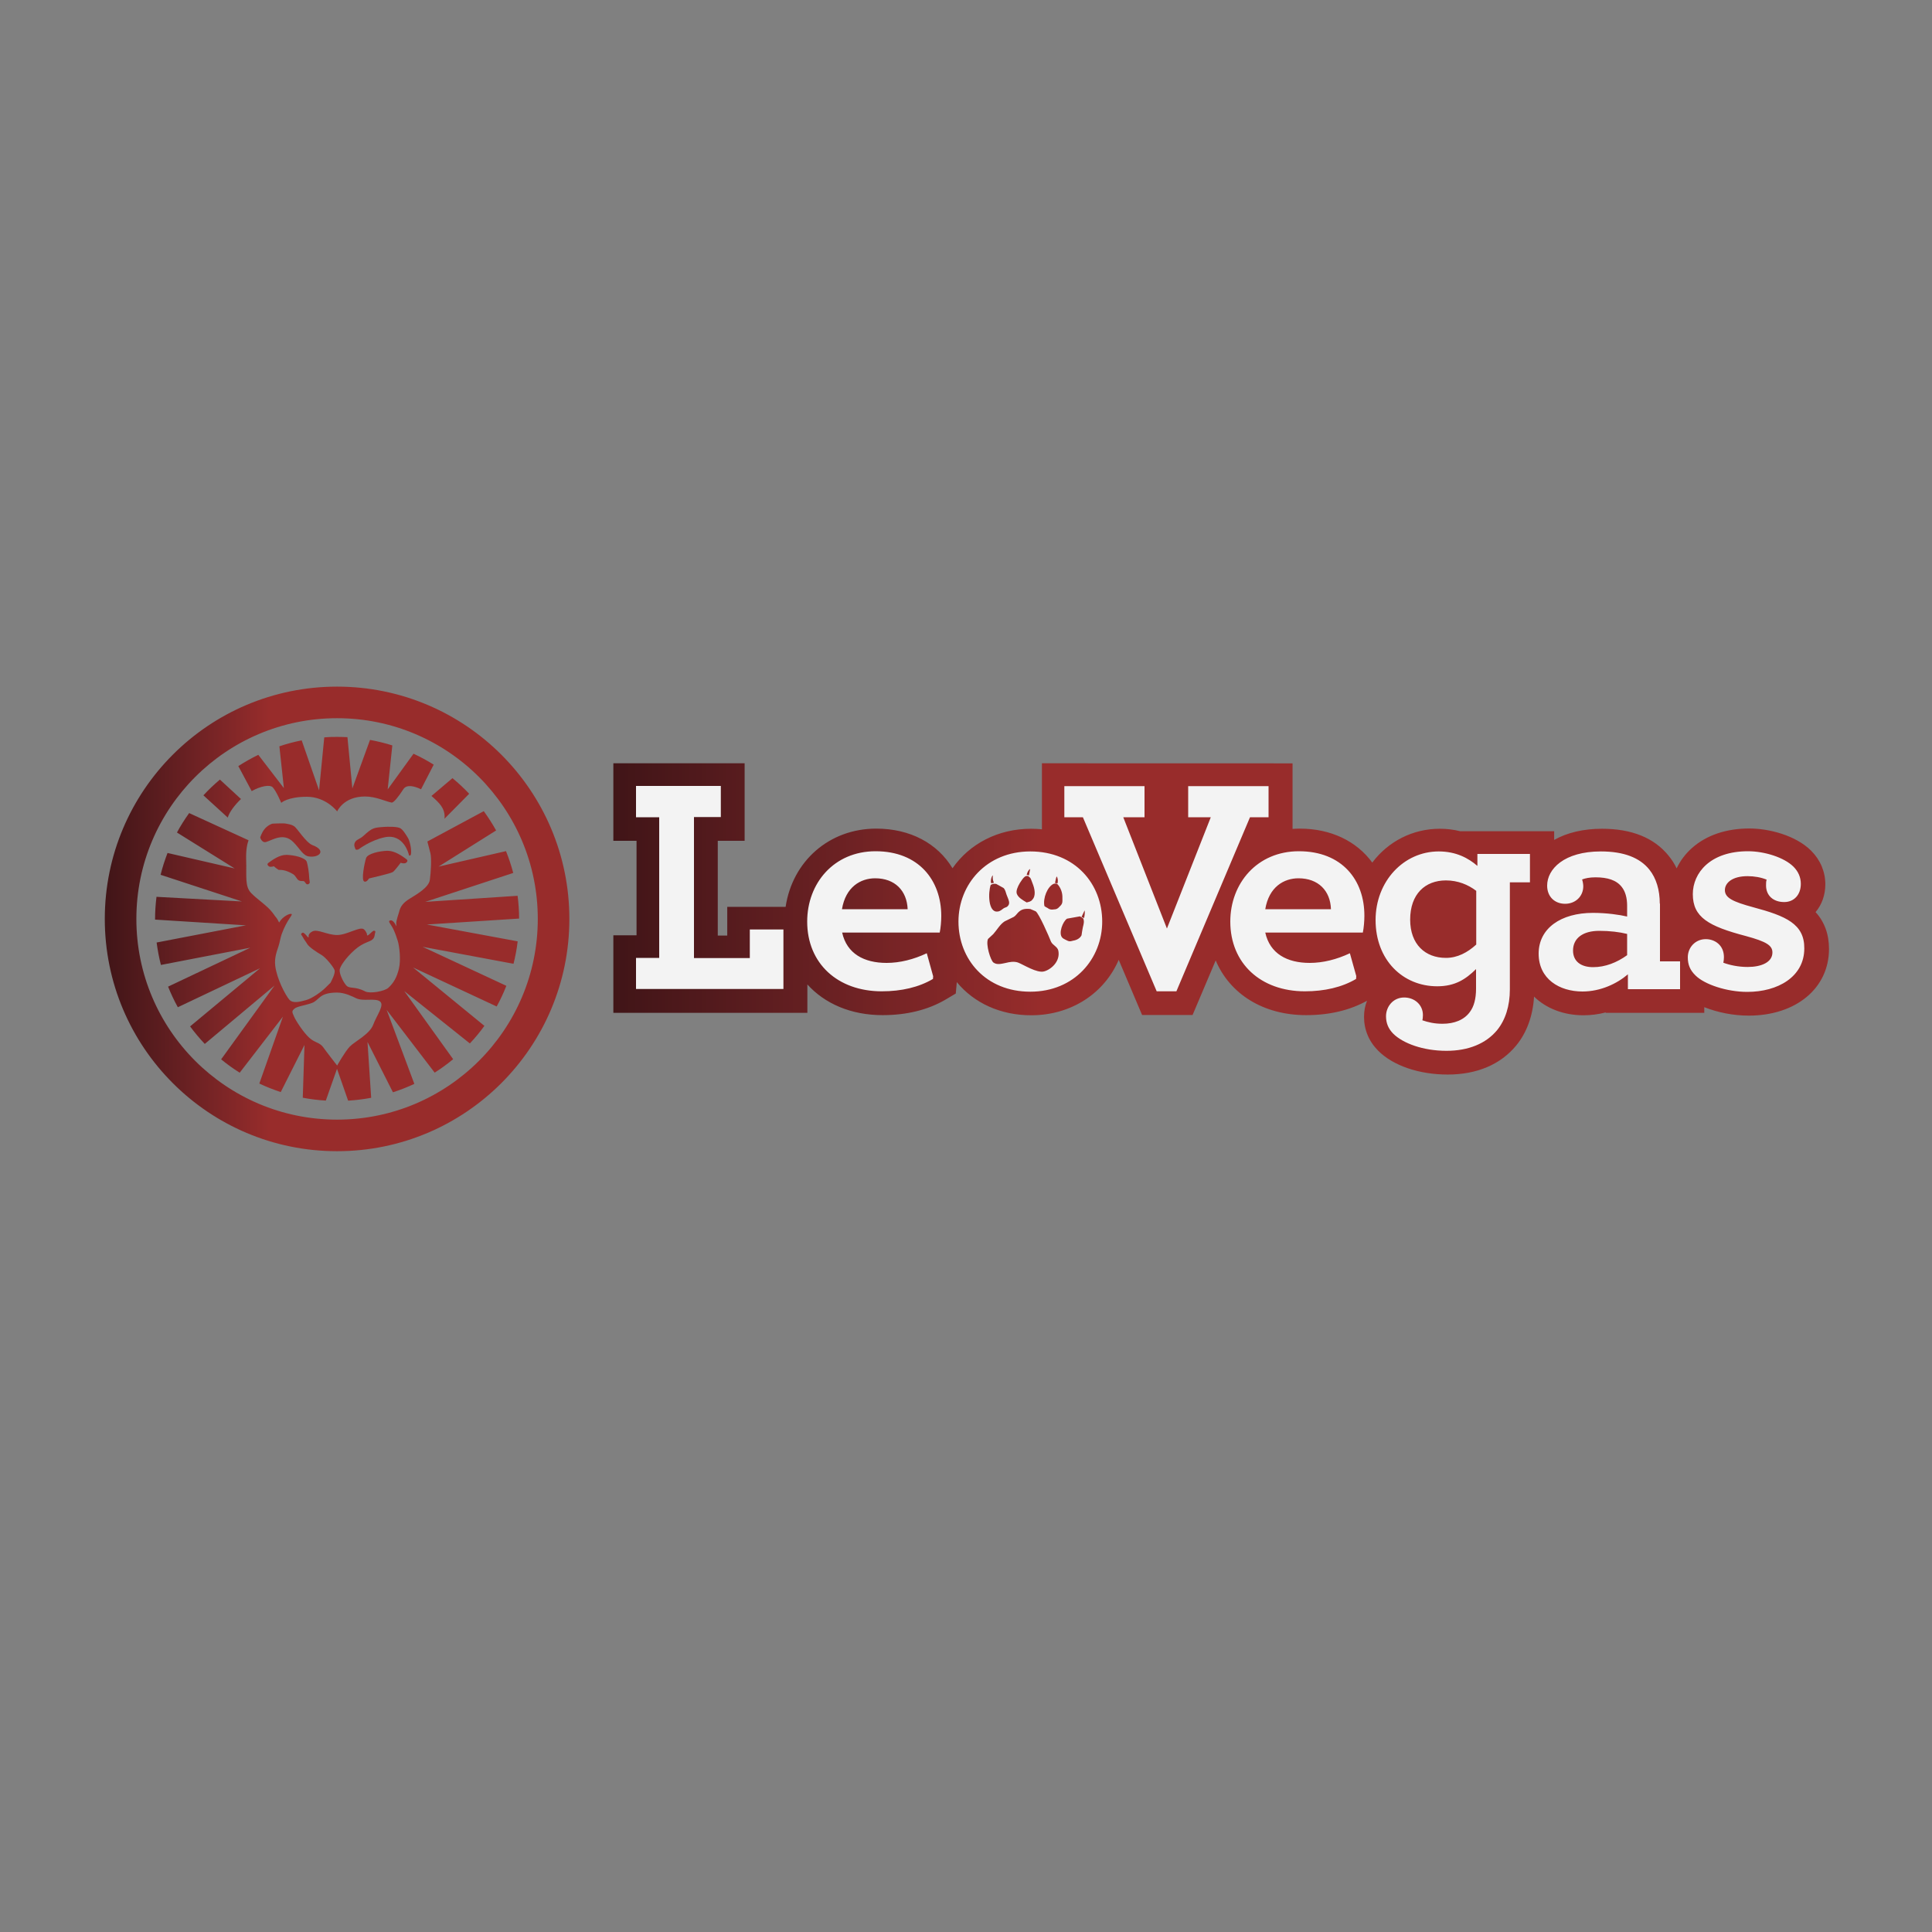
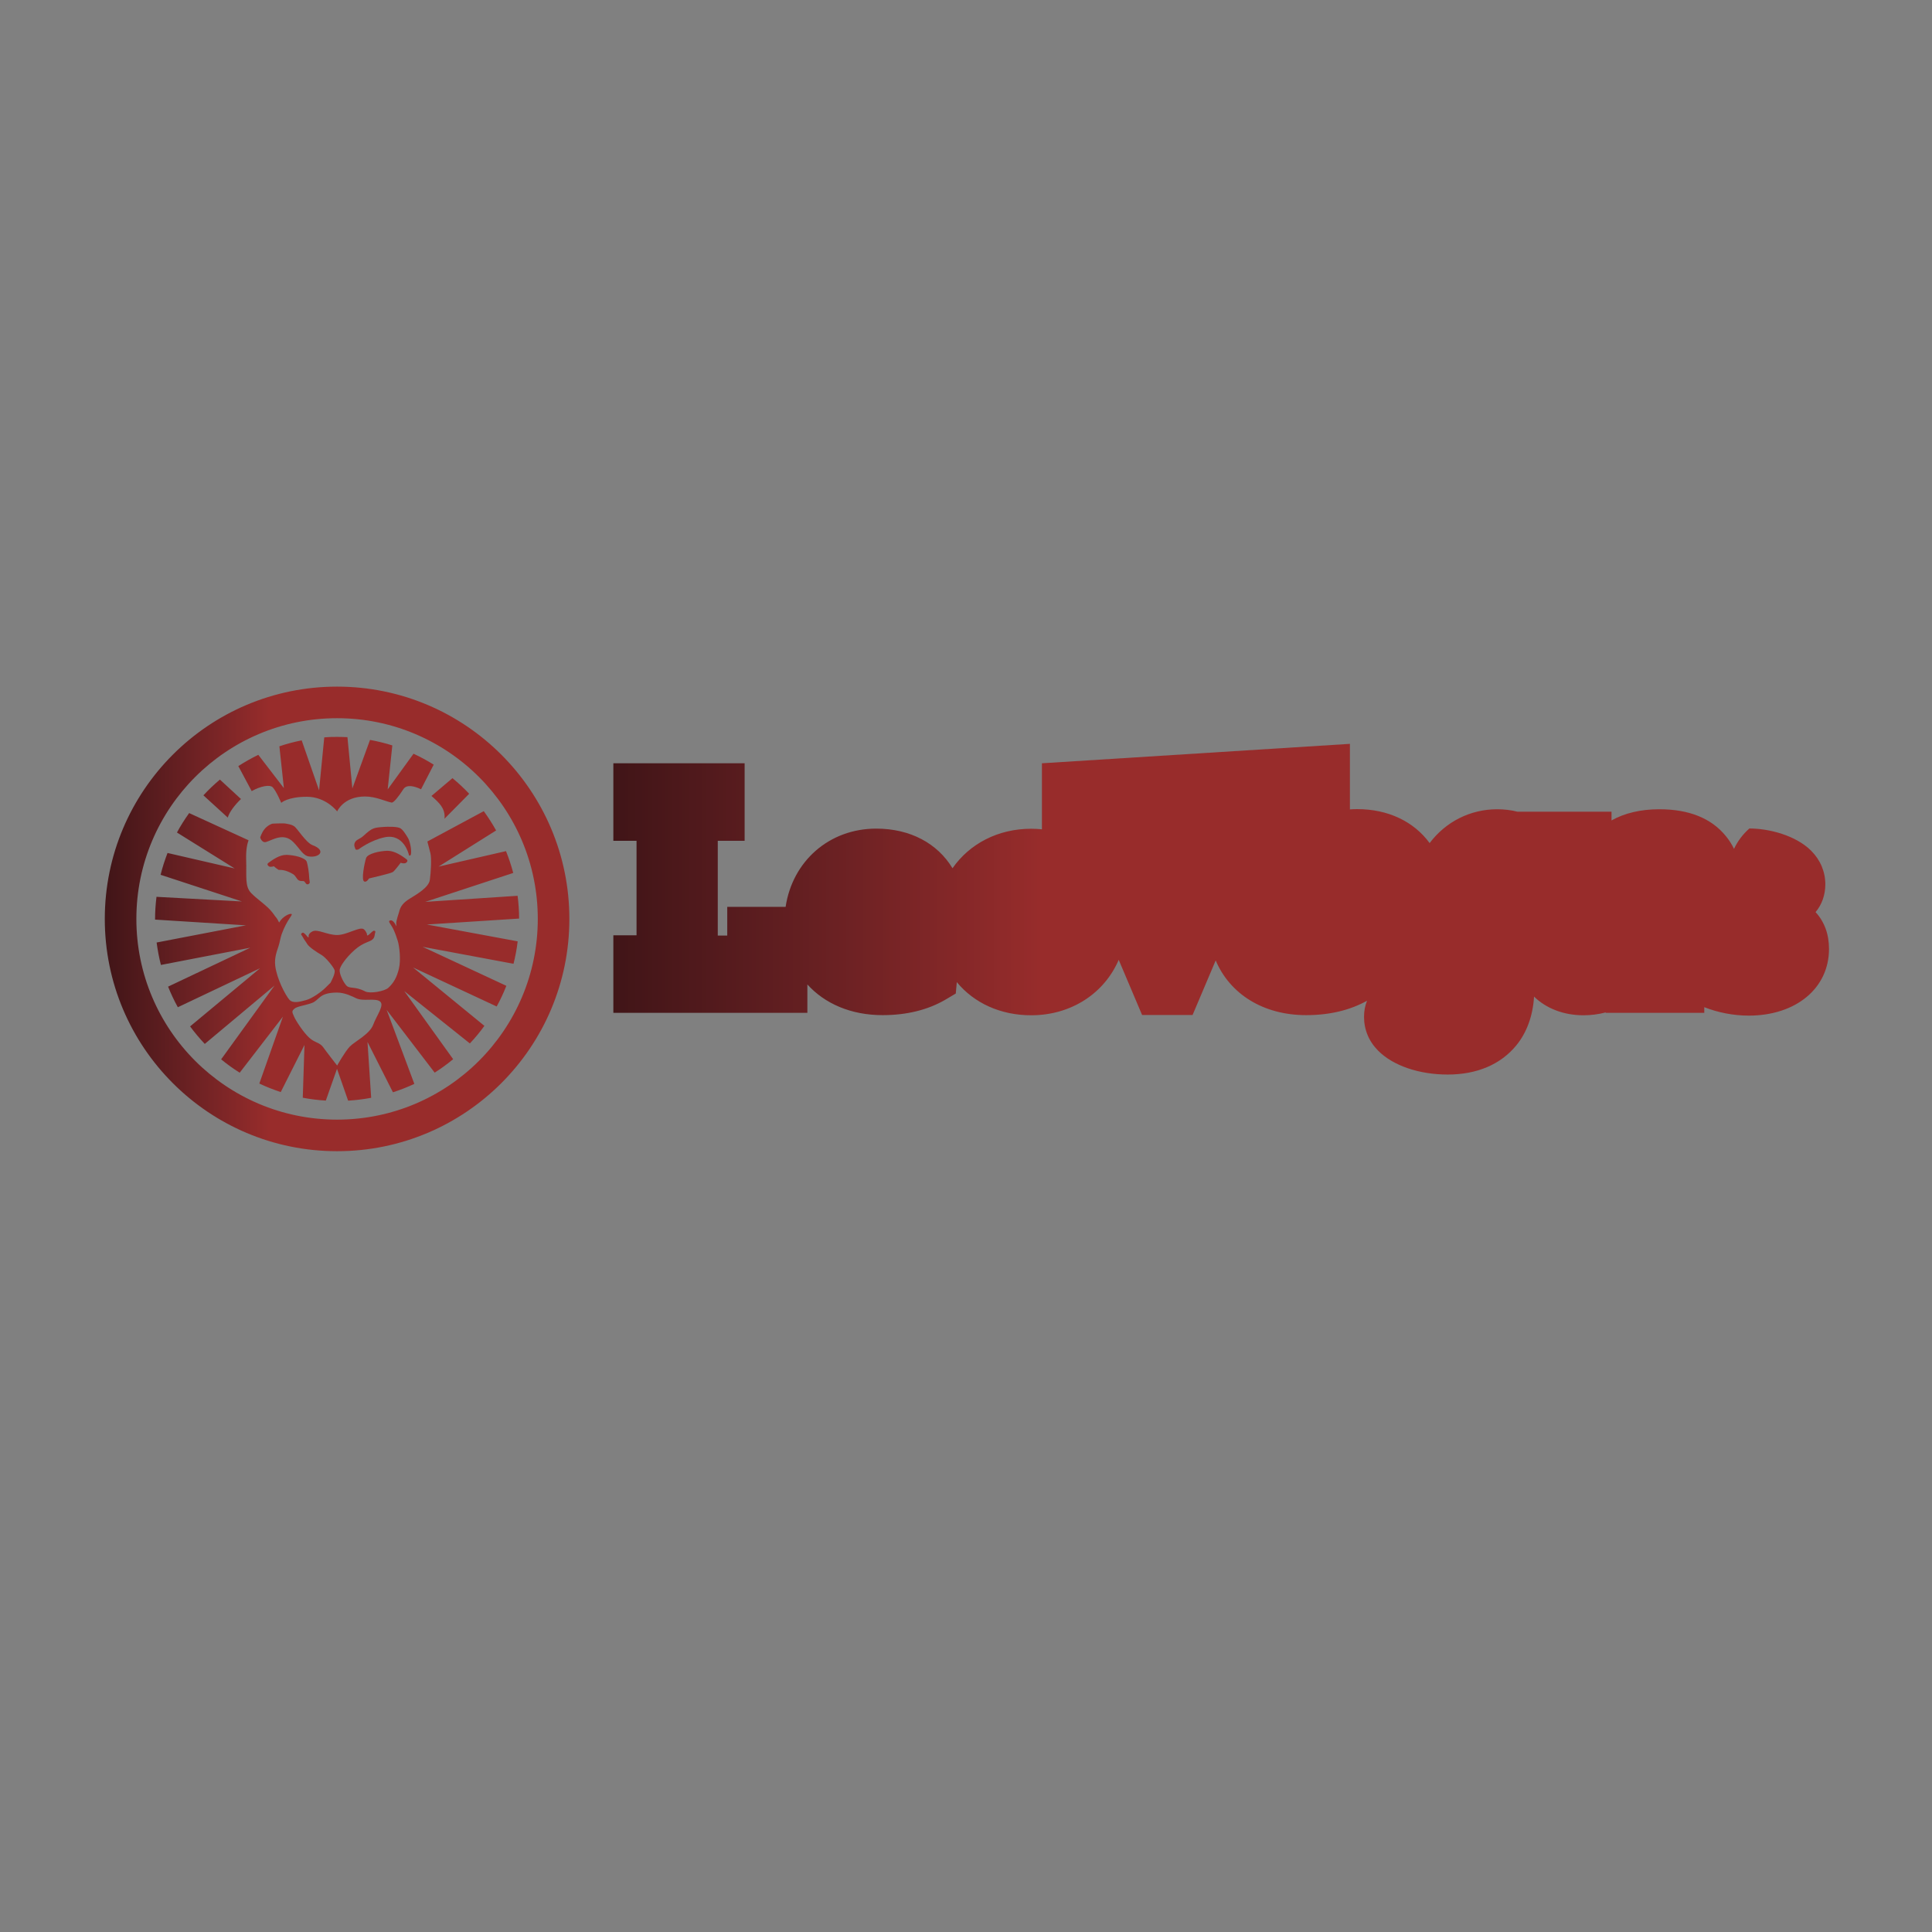
<svg xmlns="http://www.w3.org/2000/svg" xmlns:xlink="http://www.w3.org/1999/xlink" version="1.1" id="Layer_1" x="0px" y="0px" viewBox="0 0 1000 1000" style="enable-background:new 0 0 1000 1000;" xml:space="preserve">
  <rect x="0" y="0" width="1000" height="1000" fill="#808080" stroke="none" />
  <style type="text/css">
	.st0{fill:#F3F3F3;}
</style>
  <g>
    <g transform="matrix(.353 0 0 .353 -180.01 15.881)">
      <g>
        <defs>
          <path id="SVGID_1_" d="M2168.2,1861.1v65.5c-3.5-0.3-7.1-0.5-10.7-0.5c-32.7,0-61.1,14.8-78.1,39.2      c-15-24.8-42.1-39.3-75.7-39.3c-46.8,0-83.3,32.5-90,77.7h-58v28.5h-9.4v-94.1h26.7v-77h-130.4v77h23v93.8h-23v77h192.6v-28.2      c17.2,19.1,43.3,30.5,74.6,30.5c24.1,0,45.1-5.2,62.6-15.4l10.2-6l1-11.3c17.1,20.7,43.4,32.9,73.8,32.9      c40.1,0,72.8-22,86.9-55.1l23.2,54.8h50.1l23-54.2c14.1,33.2,47.2,54.3,89.8,54.3c23.1,0,43.4-4.8,60.5-14.3      c-2,4.9-3,10.3-3,15.9c0,12.9,4.9,24.5,14.1,33.7c14.8,14.8,40.6,23.6,69,23.6c29,0,52.6-10,68.1-29      c10.4-12.8,16.5-29.4,17.6-48.4c11.9,11.6,29.1,18.6,49.2,18.6c7.3,0,14.7-1,22-2.9v0.4h97.9v-5.6c13.2,5.3,29,8.4,44.1,8.4      c47,0,79.8-27.2,79.8-66.3c0-14.5-4.5-26.8-13.3-36.6c6.2-7.3,9.7-16.9,9.7-27.5c0-12.6-4.9-24.2-14.1-33.5      c-15.3-15.2-41.8-22.1-61.4-22.1c-23.1,0-42.8,6.7-56.9,19.4c-6.5,5.8-11.7,12.7-15.2,20.3c-2.2-4.6-4.9-8.9-8.1-12.7      c-14.4-17.7-36.6-26.6-66-26.6c-18.4,0-34.7,3.9-47.5,11.1v-8.7h-93.4c-6.5-1.6-13.2-2.5-20.1-2.5c-26.9,0-51.2,12.5-67.1,33.6      c-15.7-21.4-41.3-33.7-72-33.7c-2.4,0-4.8,0.1-7.2,0.2v-65.1L2168.2,1861.1z" />
        </defs>
        <clipPath id="SVGID_2_">
          <use xlink:href="#SVGID_1_" style="display:none;overflow:visible;" />
        </clipPath>
      </g>
    </g>
  </g>
  <g>
    <g>
      <g transform="matrix(.353 0 0 .353 -180.01 15.881)">
        <g>
          <defs>
-             <path id="SVGID_3_" d="M2037.7,1074.2v96.8c-5.2-0.5-10.5-0.8-15.8-0.8c-48.3,0-90.2,21.8-115.3,57.9       c-22.1-36.6-62.2-58.1-111.8-58.1c-69.2,0-122.9,47.9-132.9,114.7h-85.6v42.1h-13.9v-138.9h39.4v-113.7h-192.5v113.7h34v138.5       h-34v113.7h284.5v-41.6c25.5,28.2,64,45,110.2,45c35.6,0,66.6-7.7,92.4-22.8l15-8.9l1.5-16.7c25.2,30.6,64,48.6,109,48.6       c59.1,0,107.5-32.5,128.4-81.3l34.3,80.9h74l33.9-80c20.8,49.1,69.6,80.2,132.6,80.2c34.1,0,64.1-7.1,89.3-21.1       c-2.9,7.2-4.4,15.2-4.4,23.5c0,19,7.2,36.2,20.8,49.8c21.8,21.9,59.9,34.9,101.9,34.9c42.9,0,77.7-14.8,100.6-42.8       c15.4-18.8,24.3-43.4,26-71.5c17.5,17.1,43,27.4,72.6,27.4c10.8,0,21.8-1.4,32.5-4.2v0.6h144.5v-8.3       c19.6,7.8,42.8,12.4,65.1,12.4c69.4,0,117.8-40.2,117.8-97.8c0-21.5-6.6-39.6-19.7-54c9.1-10.7,14.3-25,14.3-40.6       c0-18.6-7.2-35.8-20.8-49.4c-22.5-22.5-61.7-32.6-90.6-32.6c-34,0-63.1,9.9-84.1,28.6c-9.7,8.6-17.3,18.8-22.5,29.9       c-3.2-6.8-7.3-13.1-12-18.8c-21.2-26.1-54-39.3-97.5-39.3c-27.2,0-51.2,5.7-70.1,16.4v-12.8h-137.9c-9.5-2.4-19.6-3.6-29.7-3.6       c-39.7,0-75.6,18.4-99.1,49.6c-23.1-31.6-60.9-49.8-106.3-49.8c-3.5,0-7.1,0.2-10.6,0.4v-96.1L2037.7,1074.2z" />
+             <path id="SVGID_3_" d="M2037.7,1074.2v96.8c-5.2-0.5-10.5-0.8-15.8-0.8c-48.3,0-90.2,21.8-115.3,57.9       c-22.1-36.6-62.2-58.1-111.8-58.1c-69.2,0-122.9,47.9-132.9,114.7h-85.6v42.1h-13.9v-138.9h39.4v-113.7h-192.5v113.7h34v138.5       h-34v113.7h284.5v-41.6c25.5,28.2,64,45,110.2,45c35.6,0,66.6-7.7,92.4-22.8l15-8.9l1.5-16.7c25.2,30.6,64,48.6,109,48.6       c59.1,0,107.5-32.5,128.4-81.3l34.3,80.9h74l33.9-80c20.8,49.1,69.6,80.2,132.6,80.2c34.1,0,64.1-7.1,89.3-21.1       c-2.9,7.2-4.4,15.2-4.4,23.5c0,19,7.2,36.2,20.8,49.8c21.8,21.9,59.9,34.9,101.9,34.9c42.9,0,77.7-14.8,100.6-42.8       c15.4-18.8,24.3-43.4,26-71.5c17.5,17.1,43,27.4,72.6,27.4c10.8,0,21.8-1.4,32.5-4.2v0.6h144.5v-8.3       c19.6,7.8,42.8,12.4,65.1,12.4c69.4,0,117.8-40.2,117.8-97.8c0-21.5-6.6-39.6-19.7-54c9.1-10.7,14.3-25,14.3-40.6       c0-18.6-7.2-35.8-20.8-49.4c-22.5-22.5-61.7-32.6-90.6-32.6c-9.7,8.6-17.3,18.8-22.5,29.9       c-3.2-6.8-7.3-13.1-12-18.8c-21.2-26.1-54-39.3-97.5-39.3c-27.2,0-51.2,5.7-70.1,16.4v-12.8h-137.9c-9.5-2.4-19.6-3.6-29.7-3.6       c-39.7,0-75.6,18.4-99.1,49.6c-23.1-31.6-60.9-49.8-106.3-49.8c-3.5,0-7.1,0.2-10.6,0.4v-96.1L2037.7,1074.2z" />
          </defs>
          <linearGradient id="SVGID_4_" gradientUnits="userSpaceOnUse" x1="1409.282" y1="1302.411" x2="2038.127" y2="1302.411">
            <stop offset="0" style="stop-color:#411517" />
            <stop offset="7.812500e-03" style="stop-color:#411517" />
            <stop offset="1.562500e-02" style="stop-color:#421518" />
            <stop offset="2.343750e-02" style="stop-color:#421518" />
            <stop offset="3.125000e-02" style="stop-color:#431518" />
            <stop offset="3.906250e-02" style="stop-color:#441618" />
            <stop offset="4.687500e-02" style="stop-color:#441618" />
            <stop offset="5.468750e-02" style="stop-color:#451619" />
            <stop offset="6.250000e-02" style="stop-color:#451619" />
            <stop offset="7.031250e-02" style="stop-color:#461619" />
            <stop offset="7.812500e-02" style="stop-color:#471619" />
            <stop offset="8.593750e-02" style="stop-color:#471719" />
            <stop offset="9.375000e-02" style="stop-color:#48171A" />
            <stop offset="0.102" style="stop-color:#48171A" />
            <stop offset="0.109" style="stop-color:#49171A" />
            <stop offset="0.117" style="stop-color:#4A171A" />
            <stop offset="0.125" style="stop-color:#4A181A" />
            <stop offset="0.133" style="stop-color:#4B181A" />
            <stop offset="0.141" style="stop-color:#4C181B" />
            <stop offset="0.148" style="stop-color:#4C181B" />
            <stop offset="0.156" style="stop-color:#4D181B" />
            <stop offset="0.164" style="stop-color:#4D191B" />
            <stop offset="0.172" style="stop-color:#4E191B" />
            <stop offset="0.18" style="stop-color:#4F191C" />
            <stop offset="0.188" style="stop-color:#4F191C" />
            <stop offset="0.195" style="stop-color:#50191C" />
            <stop offset="0.203" style="stop-color:#50191C" />
            <stop offset="0.211" style="stop-color:#511A1C" />
            <stop offset="0.219" style="stop-color:#521A1D" />
            <stop offset="0.227" style="stop-color:#521A1D" />
            <stop offset="0.234" style="stop-color:#531A1D" />
            <stop offset="0.242" style="stop-color:#541A1D" />
            <stop offset="0.25" style="stop-color:#541B1D" />
            <stop offset="0.258" style="stop-color:#551B1D" />
            <stop offset="0.266" style="stop-color:#561B1E" />
            <stop offset="0.273" style="stop-color:#561B1E" />
            <stop offset="0.281" style="stop-color:#571B1E" />
            <stop offset="0.289" style="stop-color:#571C1E" />
            <stop offset="0.297" style="stop-color:#581C1E" />
            <stop offset="0.305" style="stop-color:#591C1F" />
            <stop offset="0.312" style="stop-color:#591C1F" />
            <stop offset="0.32" style="stop-color:#5A1C1F" />
            <stop offset="0.328" style="stop-color:#5B1C1F" />
            <stop offset="0.336" style="stop-color:#5B1D1F" />
            <stop offset="0.344" style="stop-color:#5C1D1F" />
            <stop offset="0.352" style="stop-color:#5D1D20" />
            <stop offset="0.359" style="stop-color:#5D1D20" />
            <stop offset="0.367" style="stop-color:#5E1D20" />
            <stop offset="0.375" style="stop-color:#5F1E20" />
            <stop offset="0.383" style="stop-color:#5F1E20" />
            <stop offset="0.391" style="stop-color:#601E20" />
            <stop offset="0.398" style="stop-color:#611E21" />
            <stop offset="0.406" style="stop-color:#611E21" />
            <stop offset="0.414" style="stop-color:#621E21" />
            <stop offset="0.422" style="stop-color:#631F21" />
            <stop offset="0.43" style="stop-color:#631F21" />
            <stop offset="0.438" style="stop-color:#641F21" />
            <stop offset="0.445" style="stop-color:#651F22" />
            <stop offset="0.453" style="stop-color:#651F22" />
            <stop offset="0.461" style="stop-color:#662022" />
            <stop offset="0.469" style="stop-color:#672022" />
            <stop offset="0.477" style="stop-color:#672022" />
            <stop offset="0.484" style="stop-color:#682022" />
            <stop offset="0.492" style="stop-color:#692022" />
            <stop offset="0.5" style="stop-color:#692123" />
            <stop offset="0.508" style="stop-color:#6A2123" />
            <stop offset="0.516" style="stop-color:#6B2123" />
            <stop offset="0.523" style="stop-color:#6B2123" />
            <stop offset="0.531" style="stop-color:#6C2123" />
            <stop offset="0.539" style="stop-color:#6D2123" />
            <stop offset="0.547" style="stop-color:#6D2224" />
            <stop offset="0.555" style="stop-color:#6E2224" />
            <stop offset="0.562" style="stop-color:#6F2224" />
            <stop offset="0.57" style="stop-color:#702224" />
            <stop offset="0.578" style="stop-color:#702224" />
            <stop offset="0.586" style="stop-color:#712324" />
            <stop offset="0.594" style="stop-color:#722324" />
            <stop offset="0.602" style="stop-color:#722325" />
            <stop offset="0.609" style="stop-color:#732325" />
            <stop offset="0.617" style="stop-color:#742325" />
            <stop offset="0.625" style="stop-color:#742325" />
            <stop offset="0.633" style="stop-color:#752425" />
            <stop offset="0.641" style="stop-color:#762425" />
            <stop offset="0.648" style="stop-color:#772425" />
            <stop offset="0.656" style="stop-color:#772426" />
            <stop offset="0.664" style="stop-color:#782426" />
            <stop offset="0.672" style="stop-color:#792526" />
            <stop offset="0.68" style="stop-color:#792526" />
            <stop offset="0.688" style="stop-color:#7A2526" />
            <stop offset="0.695" style="stop-color:#7B2526" />
            <stop offset="0.703" style="stop-color:#7C2526" />
            <stop offset="0.711" style="stop-color:#7C2527" />
            <stop offset="0.719" style="stop-color:#7D2627" />
            <stop offset="0.727" style="stop-color:#7E2627" />
            <stop offset="0.734" style="stop-color:#7E2627" />
            <stop offset="0.742" style="stop-color:#7F2627" />
            <stop offset="0.75" style="stop-color:#802627" />
            <stop offset="0.758" style="stop-color:#812727" />
            <stop offset="0.766" style="stop-color:#812728" />
            <stop offset="0.773" style="stop-color:#822728" />
            <stop offset="0.781" style="stop-color:#832728" />
            <stop offset="0.789" style="stop-color:#832728" />
            <stop offset="0.797" style="stop-color:#842728" />
            <stop offset="0.805" style="stop-color:#852828" />
            <stop offset="0.812" style="stop-color:#862828" />
            <stop offset="0.82" style="stop-color:#862828" />
            <stop offset="0.828" style="stop-color:#872829" />
            <stop offset="0.836" style="stop-color:#882829" />
            <stop offset="0.844" style="stop-color:#892929" />
            <stop offset="0.852" style="stop-color:#892929" />
            <stop offset="0.859" style="stop-color:#8A2929" />
            <stop offset="0.867" style="stop-color:#8B2929" />
            <stop offset="0.875" style="stop-color:#8C2929" />
            <stop offset="0.883" style="stop-color:#8C2929" />
            <stop offset="0.891" style="stop-color:#8D2A2A" />
            <stop offset="0.898" style="stop-color:#8E2A2A" />
            <stop offset="0.906" style="stop-color:#8F2A2A" />
            <stop offset="0.914" style="stop-color:#8F2A2A" />
            <stop offset="0.922" style="stop-color:#902A2A" />
            <stop offset="0.93" style="stop-color:#912B2A" />
            <stop offset="0.938" style="stop-color:#922B2A" />
            <stop offset="0.945" style="stop-color:#922B2A" />
            <stop offset="0.953" style="stop-color:#932B2A" />
            <stop offset="0.961" style="stop-color:#942B2B" />
            <stop offset="0.969" style="stop-color:#952B2B" />
            <stop offset="0.977" style="stop-color:#952C2B" />
            <stop offset="0.984" style="stop-color:#962C2B" />
            <stop offset="0.992" style="stop-color:#972C2B" />
            <stop offset="1" style="stop-color:#982C2B" />
          </linearGradient>
          <use xlink:href="#SVGID_3_" style="overflow:visible;fill:url(#SVGID_4_);" />
          <clipPath id="SVGID_5_">
            <use xlink:href="#SVGID_3_" style="overflow:visible;" />
          </clipPath>
        </g>
      </g>
    </g>
-     <path class="st0" d="M453.2,440.6c-21.6,0-35.4,16.6-35.4,36.4c0,21.7,15.8,36.1,38.6,36.1c10.2,0,19.2-2.1,26.5-6.4l0.1-1.4   l-3.3-11.9c-6.8,3.2-13.9,5-20.8,5c-11.7,0-20.6-4.8-23-15.7h50.5c0.5-2.4,0.8-5.9,0.8-8.6C487.2,455.6,475.5,440.6,453.2,440.6    M435.8,470.6c1.9-11.5,9.6-16,17.2-16c10.2,0,16.4,6.4,16.8,16H435.8z M388.1,495.9h-28.9v-73h13.9v-16.1h-43.9V423h12v72.8h-12   v16.1h76.3v-30.8h-17.4V495.9z M533.3,440.7c-22.8,0-37.2,17.1-37.2,36.3c0,19.5,14.1,36.3,37.2,36.3c22.8,0,37.2-17.1,37.2-36.3   C570.5,457.5,556.4,440.7,533.3,440.7 M547,453.6c0.5,1.1,0.7,2,0.4,3.6c-0.4,0-0.8-0.1-1.2-0.1l-0.1-0.2   C546.3,455.9,546.6,454.1,547,453.6 M533.2,449.8c-0.2,1.1-0.4,2.2-0.6,3.3c-0.4-0.1-0.8-0.2-1.2-0.3   C531.7,451.6,532.3,450.2,533.2,449.8 M527.9,457c0.8-1.2,1.6-2.5,2.5-3.2c0.6-0.5,1.2-0.4,1.7-0.4c0.3,0.3,0.9,0.6,1.3,1.2   c0.4,0.7,0.6,1.6,1,2.5c1.2,2.9,1.9,6.6-0.1,8.6c-0.6,0.9-1.7,1.1-2.9,1.4c-1.9-1.1-4.4-2.5-5.1-4.5   C525.8,461.2,526.7,459,527.9,457 M513.9,453.1c-0.2,1.5,0,2.6,0.5,3.7v0.1c-0.4,0.1-0.9,0.2-1.3,0.3   C512.5,456.3,513.2,453.4,513.9,453.1 M512.8,458c0.9-0.4,1.3-0.7,2.8-0.5c1.3,0.7,2.5,1.4,3.8,2.1c0.9,0.8,1.2,2.3,1.6,3.5   c1.1,2.9,2.2,4.6,0.3,6.2c-0.4,0.3-1,0.4-1.6,0.7c-1,0.6-1.9,1.7-3.3,1.8C511.4,472.5,511.4,461.9,512.8,458 M540.4,502.8   c-3.7,1-10.6-3.5-13.5-4.6c-2.1-0.7-4.3-0.3-6.3,0.2c-2.4,0.5-4.6,1.1-6.4-0.2c-1.5-1.1-4.1-9.5-2.8-12.2c0.9-0.8,1.8-1.7,2.7-2.5   c1.9-2.1,3.5-5.1,5.9-6.6c1.6-0.8,3.1-1.5,4.7-2.3c1-0.6,1.5-1.5,2.2-2.2c1.3-1.3,2.7-2.3,6.4-1.9c0.9,0.4,1.9,0.8,2.8,1.2   c1.8,1.4,6.8,12.9,7.9,15.7c0.8,1.8,3.4,2.6,3.8,4.7C548.9,497.7,543.9,501.9,540.4,502.8 M545.7,470.7c-0.6,0.1-1.6,0.2-2.4-0.1   c-0.6-0.2-0.9-0.6-1.6-0.9c-0.4-0.2-0.7-0.4-1.1-0.7c-0.9-4.1,1.6-10.1,4.7-11.5c0.5-0.2,1-0.2,1.8-0.1c2,2,2.9,4.8,2.8,7.4   c0,1,0.1,2-0.2,2.8c-0.3,0.8-1,1.4-1.5,1.9C547.6,470.2,546.8,470.7,545.7,470.7 M560.5,479.9c-0.3,1.4-0.5,2.8-0.7,4.2   c-0.8,1.6-2.5,2.5-4.4,2.8c-0.6,0.1-1.2,0.4-1.9,0.3c-0.7-0.1-1.4-0.5-2-0.8c-0.6-0.3-1.2-0.6-1.6-1c-2.3-2.2,0.3-8.6,2.4-9.9   c2.2-0.4,4.5-0.8,6.7-1.2c0.6,0.4,1.2,0.7,1.7,1.1C561.3,477,560.9,478.3,560.5,479.9 M561.1,475.2c-0.4-0.2-0.9-0.4-1.3-0.6   c0.5-1.1,1-2.2,1.6-3.4C561.6,472.4,561.4,474,561.1,475.2 M907.5,469.6c-10.7-2.9-14.7-4.9-14.7-8.9c0-3.7,3.8-7.2,11.7-7.2   c3.5,0,7,0.6,9.9,1.8c-0.3,1-0.3,1.9-0.3,3c0,5.3,3.8,8.6,9.4,8.6c5.1,0,8.6-3.8,8.6-9.4c0-3.4-1.3-6.4-3.8-8.9   c-4.8-4.8-15-8-23.5-8c-19.7,0-28.6,11.3-28.6,22.2c0,12,8.1,16.6,27.5,21.7c10.7,2.9,13.7,4.9,13.7,8.5c0,5.1-5.8,7.5-12.8,7.5   c-4.9,0-9.4-1-12.6-2.2c0.2-1,0.3-1.9,0.3-2.9c0-6.1-4.6-9.3-9.4-9.3c-5.4,0-9.3,4.3-9.3,9.4c0,3.7,1.1,6.6,4,9.4   c4.6,4.6,16.1,8.5,26.8,8.5c15.8,0,29.5-7.8,29.5-22.5C934,478.2,924.3,474.1,907.5,469.6 M672.3,440.6   c-21.6,0-35.5,16.6-35.5,36.4c0,21.7,15.8,36.1,38.6,36.1c10.2,0,19.2-2.1,26.5-6.4l0.1-1.5l-3.3-11.8c-6.8,3.2-13.9,5-20.8,5   c-11.7,0-20.6-4.8-23-15.7h50.5c0.5-2.4,0.8-5.9,0.8-8.6C706.3,455.6,694.7,440.6,672.3,440.6 M654.9,470.6   c1.9-11.5,9.6-16,17.2-16c10.2,0,16.5,6.4,16.8,16H654.9z M656.6,423v-16.1H615V423h11.7L604,480.6L581.4,423h11v-16.1h-41.5V423   h9.6l38.2,90.1h10.2L647,423H656.6z M859.1,467.7c0-7-1.8-13.1-5.4-17.6c-4.9-6.1-13.1-9.4-25.1-9.4c-19,0-27.8,9.1-27.8,17.7   c0,5.8,4,9.4,9.3,9.4c5.3,0,9.4-3.8,9.4-9.1c0-1-0.3-2.6-0.6-3.5c1.6-0.6,3.8-1.1,6.9-1.1c6.2,0,10.9,1.4,13.7,5.1   c1.7,2.2,2.7,5.4,2.7,9.6v5.6c-3.8-0.9-10.5-1.9-17.7-1.9c-16.6,0-28.1,8-28.1,21.1c0,13.1,10.7,19.6,22.7,19.6   c9.4,0,17.9-4.1,23.5-8.9v7.7h27v-14.4h-10.4V467.7z M842.2,494.4c-5.3,3.8-11.3,6.2-17.6,6.2s-10.4-3-10.4-8.6   c0-6.4,5.1-10.2,13.6-10.2c5.4,0,10.4,0.6,14.4,1.6V494.4z M764.7,448.2c-4.6-4-11-7.5-20-7.5c-18.2,0-32.7,15.5-32.7,35.5   c0,20.8,14.2,34.3,31.9,34.3c9.3,0,14.8-3.7,20.1-8.9v10.1c0,5.3-1.1,9.3-3.2,12.1c-3,4.1-8,6.1-14.2,6.1c-4.2,0-7.5-0.8-10.4-1.8   c0.2-0.6,0.3-1.9,0.3-2.7c0-5.3-4.3-9.1-9.7-9.1c-5.8,0-9.4,4.8-9.4,9.7c0,3.4,1.1,6.4,3.8,9.1c5,4.9,15.3,8.8,27.5,8.8   c11.3,0,20.4-3.7,26.2-10.7c4.3-5.3,6.6-12.5,6.6-21.1v-55.4h10.4V442h-27.2L764.7,448.2z M764.1,488.9c-4.5,4.1-9.7,6.9-15.7,6.9   c-10.7,0-18.5-7-18.5-19.8c0-13.3,7.8-20.3,18.5-20.3c6.2,0,11.5,2.2,15.7,5.4V488.9z" />
    <g>
      <g transform="matrix(.353 0 0 .353 -180.01 15.881)">
        <g>
          <defs>
            <path id="SVGID_6_" d="M663.6,1302.4c0,188.1,152.5,340.6,340.6,340.6s340.6-152.5,340.6-340.6s-152.5-340.6-340.6-340.6       S663.6,1114.3,663.6,1302.4 M709.9,1302.4c0-162.5,131.8-294.3,294.3-294.3s294.3,131.8,294.3,294.3s-131.8,294.3-294.3,294.3       S709.9,1464.9,709.9,1302.4 M985.4,1036.2l-7.6,77.7l-25.5-73.3c-11.2,2.2-22.1,5.1-32.7,8.7l6.6,61.3l-37.5-48.8       c-10.1,4.9-19.9,10.5-29.3,16.5l19.6,36.7c13.1-7.4,26.6-9.8,30.7-5.7c5.3,5.4,12.6,22.9,12.6,22.9s9.3-8.9,37.6-8.9       s44.4,21.5,44.4,21.5s9.1-21.9,40.9-21.9c16.5,0,31,7.7,39.1,8.9c2.7,0.4,9.7-8.1,17.1-19.6c4.6-7.2,15.6-4.9,25.9,0.1       l18.6-36.1c-9.5-5.9-19.4-11.3-29.6-16l-37.9,52.3l6.8-64.5c-10.7-3.4-21.6-6-32.7-8.1l-25.9,71.2l-7.2-75.2       c-4.9-0.2-10-0.4-15-0.4C997.9,1035.4,991.6,1035.7,985.4,1036.2 M1142.6,1122.1c0.3,0.2,0.6,0.5,0.9,0.8       c10.5,9.3,18.6,16.9,18.4,30.4c0,0.8-0.1,1.5-0.3,2.3l36.3-36.7c-7.7-8.2-15.9-15.8-24.5-22.9L1142.6,1122.1z M808.2,1121.2       l35.7,32.6c2.5-8.4,10.5-18.7,19.4-27.2l-30.9-28.5C823.8,1105.4,815.7,1113,808.2,1121.2 M1136.6,1188.9       c1.3,5,3.3,12.5,4.4,17c1.9,7.2,0.8,28.5-0.8,39.4c-1.7,11-18.6,20.7-29.3,27.3c-8.9,5.5-13.9,10.8-15.9,20.1       c-1.4,4.3-3.1,9.8-3.7,12.9c-0.6,3.1-0.2,4.9-0.1,7.7c-0.4-0.7-1.5-2.9-1.9-3.5c-3.4-5.9-6.4-5.9-8.4-4.6       c-1.9,1.2,2.9,6,6.1,12.8c2.8,6.1,5.1,13.2,6.2,16.7c2.3,7.4,4.8,27.5,1.7,40.5c-3.1,13-7.7,20.9-15.4,28.1       c-5.9,5.4-27.1,9-34.1,5.4c-15.8-8.2-23-3-28.1-9.2c-5.1-6.2-9.9-17.3-9.3-22.5c0.6-5.1,8.9-17.5,21.7-28.9       s21.7-11.6,26.1-15.3c2-1.7,3.1-3.5,3.5-6.5c0.4-3.6,2-5.7,0.2-6.3c-1.8-0.7-2.1-0.2-4.4,1.6c-3,2.6-5.6,5.7-6.7,4.9       c-1.1-0.8,0.3-0.5-0.5-2.4c-0.6-1.4-1.8-4.3-4.3-6.4c-5.8-4.9-24.6,8.3-39.3,8.3c-14.7,0-28.5-9.1-36.2-5.3       c-3.7,1.8-5.1,4-5.6,5.8c-0.5,1.9,0.9,2.1-0.2,2.7c-1.2,0.6-2.3-2.1-4.7-4.3c-2.3-2.1-3.3-3.2-5.3-1.5c-2.1,1.8,0.2,2.6,2,6.3       c1.7,3.3,4.6,6.7,5.8,9c2.7,4.9,14.1,12.4,20.9,16.3c6.8,3.9,17.4,17.3,19.4,22.1s-5.4,18-5.8,18.8c-0.4,0.8-0.2,0-6.7,6.7       c-6.4,6.6-20.4,16.5-29.1,18.8c-8.7,2.3-19.4,5.6-24.8-0.8c-5.4-6.4-18.2-30.1-20.5-49.6c-1.3-11.6,2-20,4.9-28.8       c1.9-6,2.9-13.1,4.7-17.9c7.6-20.5,16-27.4,14.5-28.9c-1.9-1.9-13.2,3.1-18.4,12.3c-0.8-1.4-1.5-2.8-2.2-4.2       c-0.9-1.7-1.9-3-3.9-5.3c-0.9-1.5-2.3-3.3-4-5.5c-7.4-9.7-20.7-18-30.6-27.9c-9.9-9.9-6.8-25-7.6-48.5c-0.6-16,1.9-25,3.5-29.2       l-87.1-39.9c-6.5,9.1-12.6,18.6-17.9,28.5l84.6,52.7l-98.4-22.7c-4,10.4-7.5,21.1-10.2,32l119.3,39.1l-125.3-6.8       c-1.3,10.7-2.1,21.5-2.1,32.5c0,0.3,0,0.6,0,0.9l133.3,8.4l-131,25.2c1.5,11.2,3.5,22.2,6.3,32.9l131.1-25.3l-120.6,57.1       c4.2,10.4,8.9,20.5,14.3,30.2l120.6-57.2L788.7,1460c6.6,9,13.8,17.5,21.5,25.7l102.3-85.6l-78.3,108.2       c8.6,7.1,17.7,13.6,27.2,19.6l63.4-82.2l-34.6,98.1c10.1,4.8,20.6,8.9,31.4,12.5l34.8-69.1l-2.5,77.4c11,2.1,22.3,3.5,33.8,4.2       l16.4-46.6l16.3,46.7c11.4-0.7,22.7-2.1,33.8-4.2l-5.4-81.9l37.3,73.8c10.8-3.4,21.2-7.6,31.4-12.3l-40.6-108.5l70.4,92       c9.5-6,18.5-12.6,27.1-19.7l-71.7-99.9l96.2,76.8c7.6-8.1,14.8-16.7,21.3-25.8l-104.6-85.6l122.6,57.2       c5.4-9.7,10.1-19.9,14.2-30.3l-122.8-57.2l133.3,24.9c2.7-10.7,4.8-21.7,6.1-32.9l-133.2-24.7l135.3-8.7       c0-11.3-0.8-22.4-2.2-33.4l-135.4,8.9l129-42.4c-2.9-11-6.5-21.7-10.6-32l-98.9,22.7l84.4-53c-5.5-9.8-11.5-19.2-18.1-28.3       L1136.6,1188.9z M983.8,1490.5c-5.2-7.2-12.2-6.4-20.2-13.7c-8.1-7.2-19.4-24.2-22.5-31.2c-3.1-7-3.5-8,0.6-11.6       c4.2-3.5,14.3-4.4,25.2-8.2c11.7-4,10.1-15.4,37.4-15.4c11.2,0,22.4,5.7,27.6,8.2c5.3,2.6,12.3,2.5,18.8,2.3       c6.7-0.1,12.9-0.2,16.4,2.5c7,5.4-4.8,20.3-9.9,34.1c-5.1,13.9-27.3,24.8-34.3,32c-7,7.2-18.6,27.9-18.6,27.9       S988.9,1497.7,983.8,1490.5 M910,1162.7c-2.1,0-8.3,3.2-12,7.8c-4.5,5.4-6.5,12.5-6.5,12.5s2.3,8.4,8.6,6.6       c9.3-2.7,25.5-14.4,39.9,0.1c9.8,9.8,14,19.8,22.8,21.1c15.1,2.3,26.4-8.6,5.5-16.5c-9.9-3.8-22.6-25-27.1-27.8       c-4.5-2.9-8.2-2.9-11.8-3.8c-1.2-0.3-3.3-0.4-5.7-0.4C919.1,1162.2,913.1,1162.6,910,1162.7 M1073.3,1167.5       c-15.7,1-17.7,1.5-30.3,13c-5.4,5-10.4,5.3-12.6,9.7c-2.2,4.3,0,7.6,0.7,9.8c0.6,2,4.6,0.4,4.6,0.4s17.3-13.3,38.3-17.7       c28.3-5.9,35.4,25.4,35.4,25.4s0.2,1.5,0.9,1.5c1.3,0,2.2-0.6,2.4-3.4c0.6-8.8-2.6-19.6-4.8-22.9c-2.3-3.6-7.4-12.8-12.2-14.4       c-3.4-1.2-8.3-1.6-13.6-1.6C1079.3,1167.2,1076.3,1167.3,1073.3,1167.5 M1077.7,1202.5c-10.8,0.3-28.8,4-31,10.8       c-2.2,6.8-7.6,32.7-2.5,34.3c3.3,1.5,6.8-4.5,6.8-4.5s32-7.4,34.9-9.4c3-2,11.5-13.6,11.5-13.6s5.5,1.9,8,0       c2.5-1.9,2.4-3.8,0.7-5.1c-6.5-4.9-17.3-12.5-27.9-12.5C1078.1,1202.5,1077.9,1202.5,1077.7,1202.5 M903.4,1220.3       c-1.7,1.2-1.7,3.1,0.6,4.9c2.3,1.8,7.6,0,7.6,0s2,2.2,6.9,5.3c2.5,0.1,9.5-0.7,20.9,6.1c4.6,2.8,5.3,7.4,8.5,9.2       c2,1.1,4.2,1.1,5.8,1.1c0.9,0,1.6,0,1.9,0.2c2.5,1.7,3,5.8,6.5,4.3c3.5-1.5,1.4-4.6,1.3-8.3c-0.2-8.2-2.2-19.9-3.6-24.3       c-2.1-6.5-19.1-10-29.4-10.3c-0.2,0-0.4,0-0.6,0C919.8,1208.4,909.6,1215.7,903.4,1220.3" />
          </defs>
          <linearGradient id="SVGID_7_" gradientUnits="userSpaceOnUse" x1="663.582" y1="1302.411" x2="903.924" y2="1302.411">
            <stop offset="0" style="stop-color:#411517" />
            <stop offset="7.812500e-03" style="stop-color:#411517" />
            <stop offset="1.562500e-02" style="stop-color:#421518" />
            <stop offset="2.343750e-02" style="stop-color:#421518" />
            <stop offset="3.125000e-02" style="stop-color:#431518" />
            <stop offset="3.906250e-02" style="stop-color:#441618" />
            <stop offset="4.687500e-02" style="stop-color:#441618" />
            <stop offset="5.468750e-02" style="stop-color:#451619" />
            <stop offset="6.250000e-02" style="stop-color:#451619" />
            <stop offset="7.031250e-02" style="stop-color:#461619" />
            <stop offset="7.812500e-02" style="stop-color:#471619" />
            <stop offset="8.593750e-02" style="stop-color:#471719" />
            <stop offset="9.375000e-02" style="stop-color:#48171A" />
            <stop offset="0.102" style="stop-color:#48171A" />
            <stop offset="0.109" style="stop-color:#49171A" />
            <stop offset="0.117" style="stop-color:#4A171A" />
            <stop offset="0.125" style="stop-color:#4A181A" />
            <stop offset="0.133" style="stop-color:#4B181A" />
            <stop offset="0.141" style="stop-color:#4C181B" />
            <stop offset="0.148" style="stop-color:#4C181B" />
            <stop offset="0.156" style="stop-color:#4D181B" />
            <stop offset="0.164" style="stop-color:#4D191B" />
            <stop offset="0.172" style="stop-color:#4E191B" />
            <stop offset="0.18" style="stop-color:#4F191C" />
            <stop offset="0.188" style="stop-color:#4F191C" />
            <stop offset="0.195" style="stop-color:#50191C" />
            <stop offset="0.203" style="stop-color:#50191C" />
            <stop offset="0.211" style="stop-color:#511A1C" />
            <stop offset="0.219" style="stop-color:#521A1D" />
            <stop offset="0.227" style="stop-color:#521A1D" />
            <stop offset="0.234" style="stop-color:#531A1D" />
            <stop offset="0.242" style="stop-color:#541A1D" />
            <stop offset="0.25" style="stop-color:#541B1D" />
            <stop offset="0.258" style="stop-color:#551B1D" />
            <stop offset="0.266" style="stop-color:#561B1E" />
            <stop offset="0.273" style="stop-color:#561B1E" />
            <stop offset="0.281" style="stop-color:#571B1E" />
            <stop offset="0.289" style="stop-color:#571C1E" />
            <stop offset="0.297" style="stop-color:#581C1E" />
            <stop offset="0.305" style="stop-color:#591C1F" />
            <stop offset="0.312" style="stop-color:#591C1F" />
            <stop offset="0.32" style="stop-color:#5A1C1F" />
            <stop offset="0.328" style="stop-color:#5B1C1F" />
            <stop offset="0.336" style="stop-color:#5B1D1F" />
            <stop offset="0.344" style="stop-color:#5C1D1F" />
            <stop offset="0.352" style="stop-color:#5D1D20" />
            <stop offset="0.359" style="stop-color:#5D1D20" />
            <stop offset="0.367" style="stop-color:#5E1D20" />
            <stop offset="0.375" style="stop-color:#5F1E20" />
            <stop offset="0.383" style="stop-color:#5F1E20" />
            <stop offset="0.391" style="stop-color:#601E20" />
            <stop offset="0.398" style="stop-color:#611E21" />
            <stop offset="0.406" style="stop-color:#611E21" />
            <stop offset="0.414" style="stop-color:#621E21" />
            <stop offset="0.422" style="stop-color:#631F21" />
            <stop offset="0.43" style="stop-color:#631F21" />
            <stop offset="0.438" style="stop-color:#641F21" />
            <stop offset="0.445" style="stop-color:#651F22" />
            <stop offset="0.453" style="stop-color:#651F22" />
            <stop offset="0.461" style="stop-color:#662022" />
            <stop offset="0.469" style="stop-color:#672022" />
            <stop offset="0.477" style="stop-color:#672022" />
            <stop offset="0.484" style="stop-color:#682022" />
            <stop offset="0.492" style="stop-color:#692022" />
            <stop offset="0.5" style="stop-color:#692123" />
            <stop offset="0.508" style="stop-color:#6A2123" />
            <stop offset="0.516" style="stop-color:#6B2123" />
            <stop offset="0.523" style="stop-color:#6B2123" />
            <stop offset="0.531" style="stop-color:#6C2123" />
            <stop offset="0.539" style="stop-color:#6D2123" />
            <stop offset="0.547" style="stop-color:#6D2224" />
            <stop offset="0.555" style="stop-color:#6E2224" />
            <stop offset="0.562" style="stop-color:#6F2224" />
            <stop offset="0.57" style="stop-color:#702224" />
            <stop offset="0.578" style="stop-color:#702224" />
            <stop offset="0.586" style="stop-color:#712324" />
            <stop offset="0.594" style="stop-color:#722324" />
            <stop offset="0.602" style="stop-color:#722325" />
            <stop offset="0.609" style="stop-color:#732325" />
            <stop offset="0.617" style="stop-color:#742325" />
            <stop offset="0.625" style="stop-color:#742325" />
            <stop offset="0.633" style="stop-color:#752425" />
            <stop offset="0.641" style="stop-color:#762425" />
            <stop offset="0.648" style="stop-color:#772425" />
            <stop offset="0.656" style="stop-color:#772426" />
            <stop offset="0.664" style="stop-color:#782426" />
            <stop offset="0.672" style="stop-color:#792526" />
            <stop offset="0.68" style="stop-color:#792526" />
            <stop offset="0.688" style="stop-color:#7A2526" />
            <stop offset="0.695" style="stop-color:#7B2526" />
            <stop offset="0.703" style="stop-color:#7C2526" />
            <stop offset="0.711" style="stop-color:#7C2527" />
            <stop offset="0.719" style="stop-color:#7D2627" />
            <stop offset="0.727" style="stop-color:#7E2627" />
            <stop offset="0.734" style="stop-color:#7E2627" />
            <stop offset="0.742" style="stop-color:#7F2627" />
            <stop offset="0.75" style="stop-color:#802627" />
            <stop offset="0.758" style="stop-color:#812727" />
            <stop offset="0.766" style="stop-color:#812728" />
            <stop offset="0.773" style="stop-color:#822728" />
            <stop offset="0.781" style="stop-color:#832728" />
            <stop offset="0.789" style="stop-color:#832728" />
            <stop offset="0.797" style="stop-color:#842728" />
            <stop offset="0.805" style="stop-color:#852828" />
            <stop offset="0.812" style="stop-color:#862828" />
            <stop offset="0.82" style="stop-color:#862828" />
            <stop offset="0.828" style="stop-color:#872829" />
            <stop offset="0.836" style="stop-color:#882829" />
            <stop offset="0.844" style="stop-color:#892929" />
            <stop offset="0.852" style="stop-color:#892929" />
            <stop offset="0.859" style="stop-color:#8A2929" />
            <stop offset="0.867" style="stop-color:#8B2929" />
            <stop offset="0.875" style="stop-color:#8C2929" />
            <stop offset="0.883" style="stop-color:#8C2929" />
            <stop offset="0.891" style="stop-color:#8D2A2A" />
            <stop offset="0.898" style="stop-color:#8E2A2A" />
            <stop offset="0.906" style="stop-color:#8F2A2A" />
            <stop offset="0.914" style="stop-color:#8F2A2A" />
            <stop offset="0.922" style="stop-color:#902A2A" />
            <stop offset="0.93" style="stop-color:#912B2A" />
            <stop offset="0.938" style="stop-color:#922B2A" />
            <stop offset="0.945" style="stop-color:#922B2A" />
            <stop offset="0.953" style="stop-color:#932B2A" />
            <stop offset="0.961" style="stop-color:#942B2B" />
            <stop offset="0.969" style="stop-color:#952B2B" />
            <stop offset="0.977" style="stop-color:#952C2B" />
            <stop offset="0.984" style="stop-color:#962C2B" />
            <stop offset="0.992" style="stop-color:#972C2B" />
            <stop offset="1" style="stop-color:#982C2B" />
          </linearGradient>
          <use xlink:href="#SVGID_6_" style="overflow:visible;fill:url(#SVGID_7_);" />
          <clipPath id="SVGID_8_">
            <use xlink:href="#SVGID_6_" style="overflow:visible;" />
          </clipPath>
        </g>
      </g>
    </g>
  </g>
</svg>